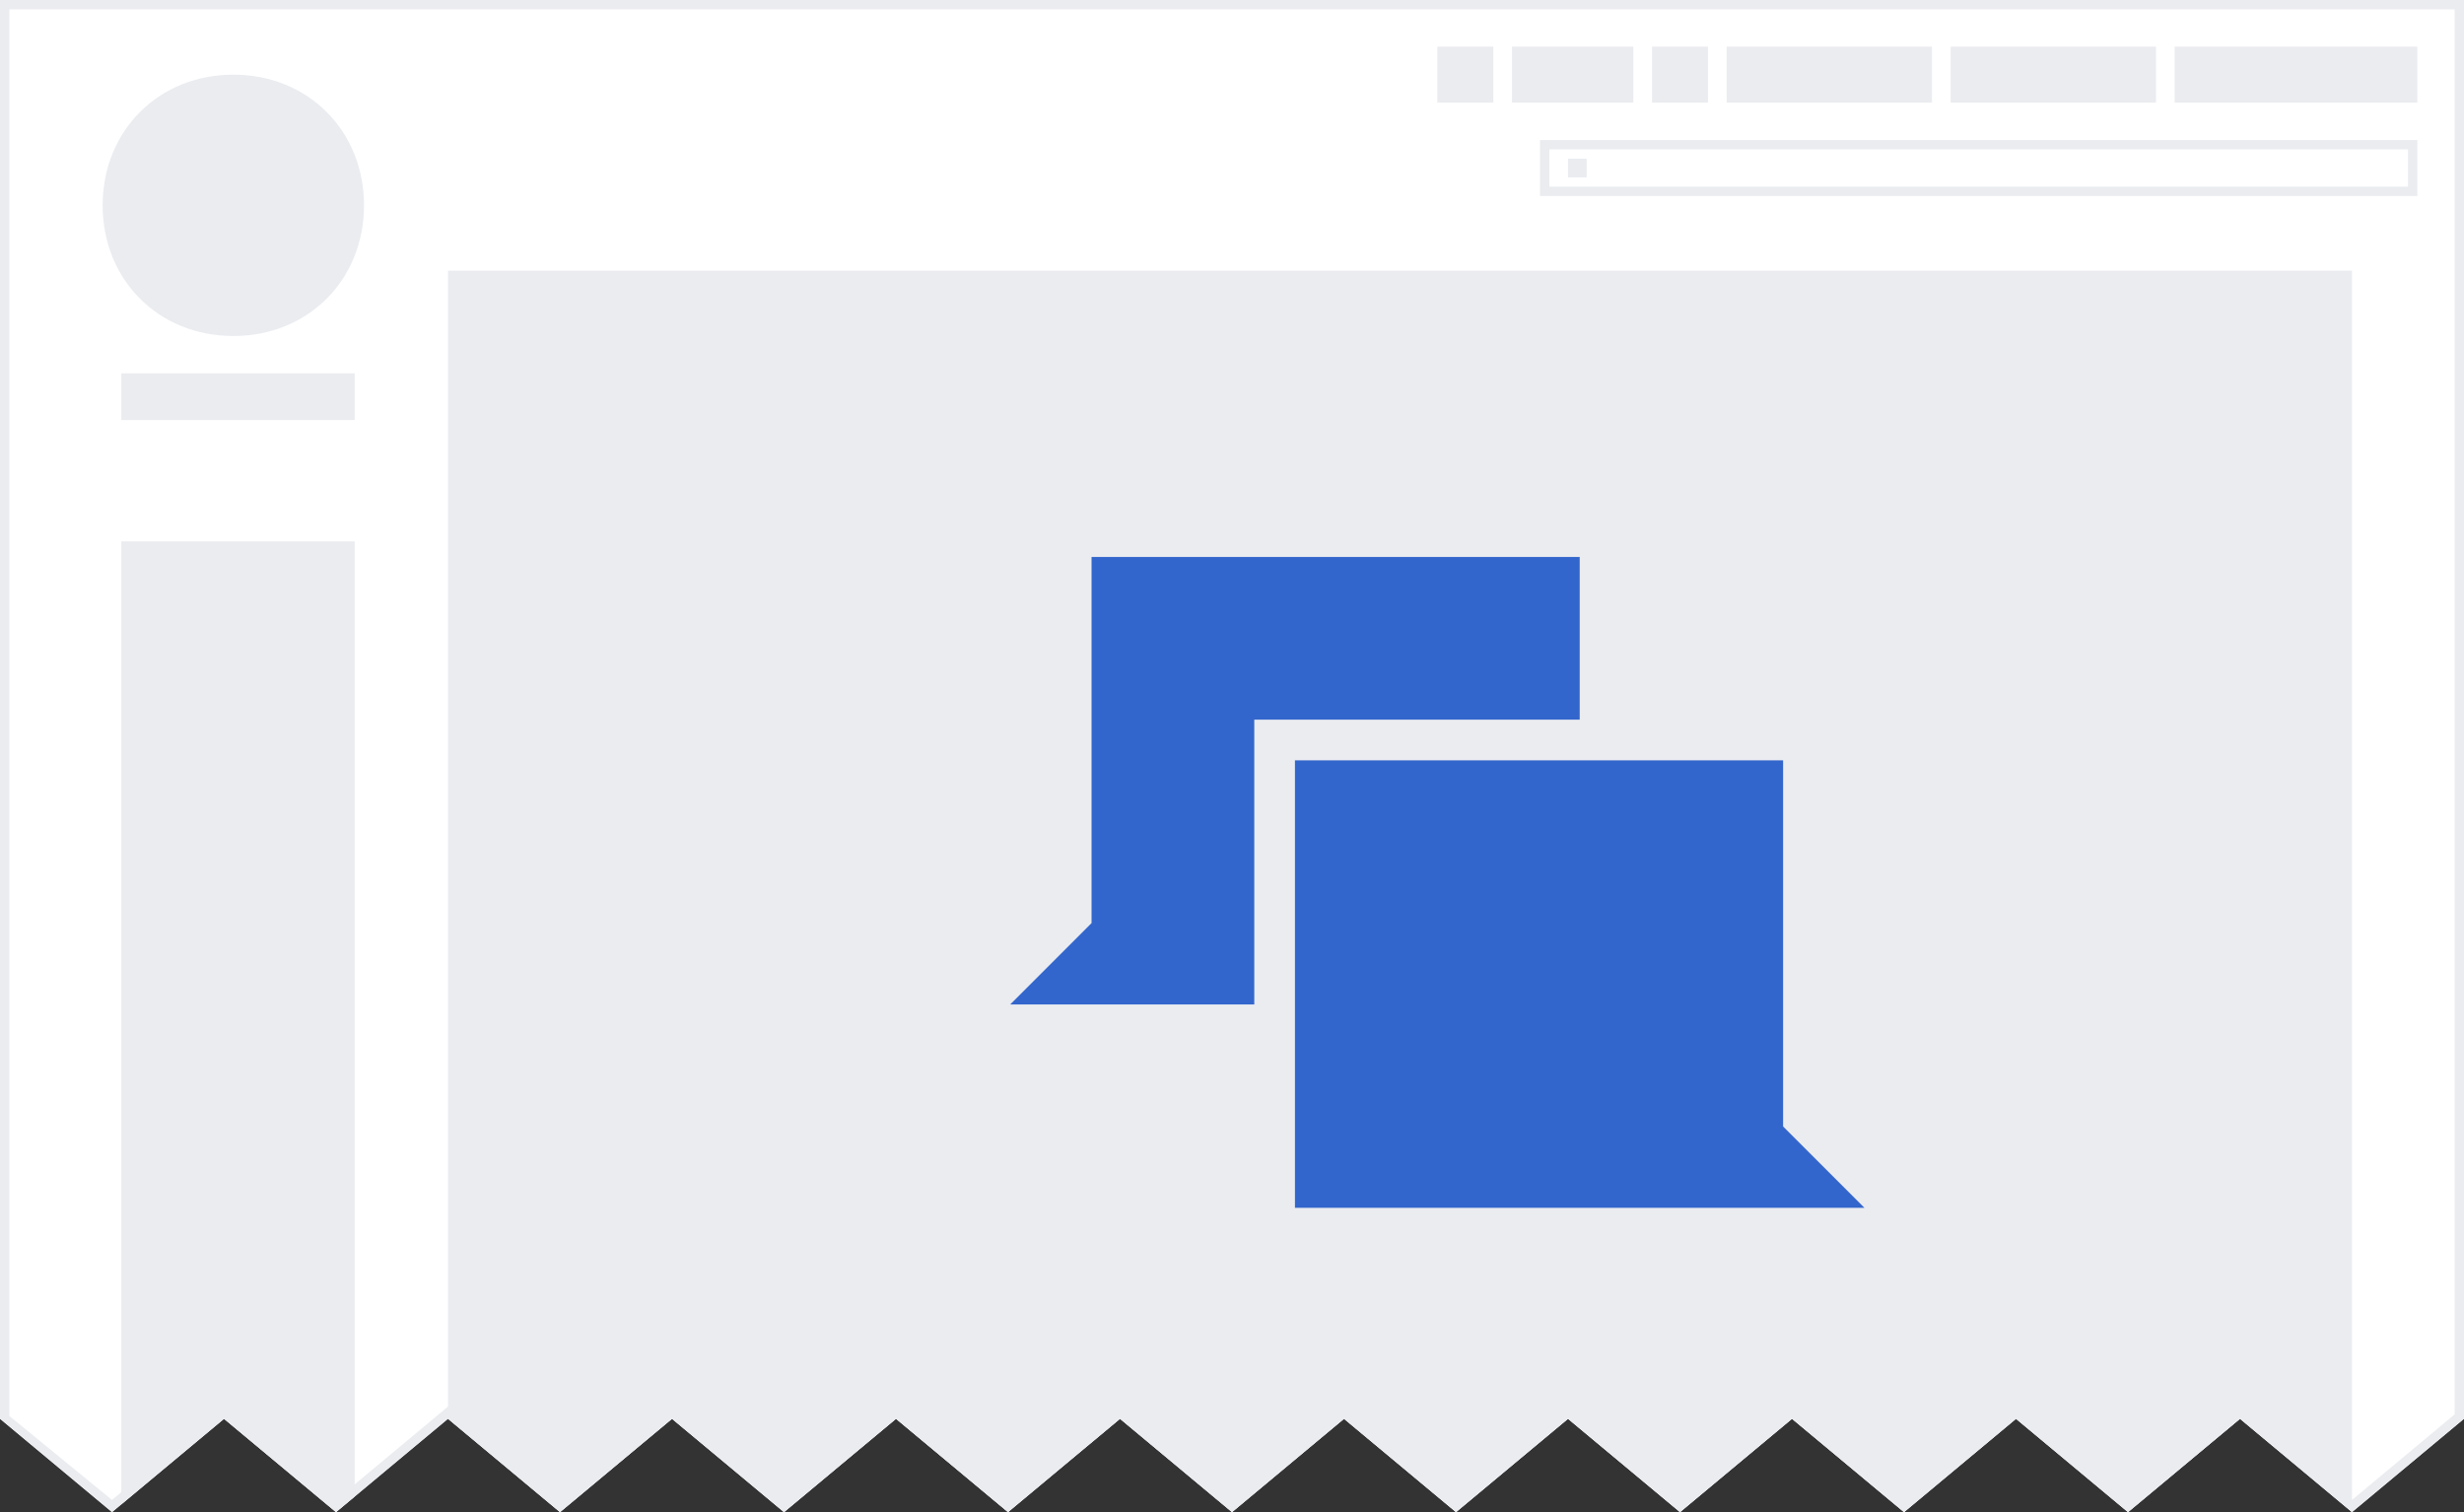
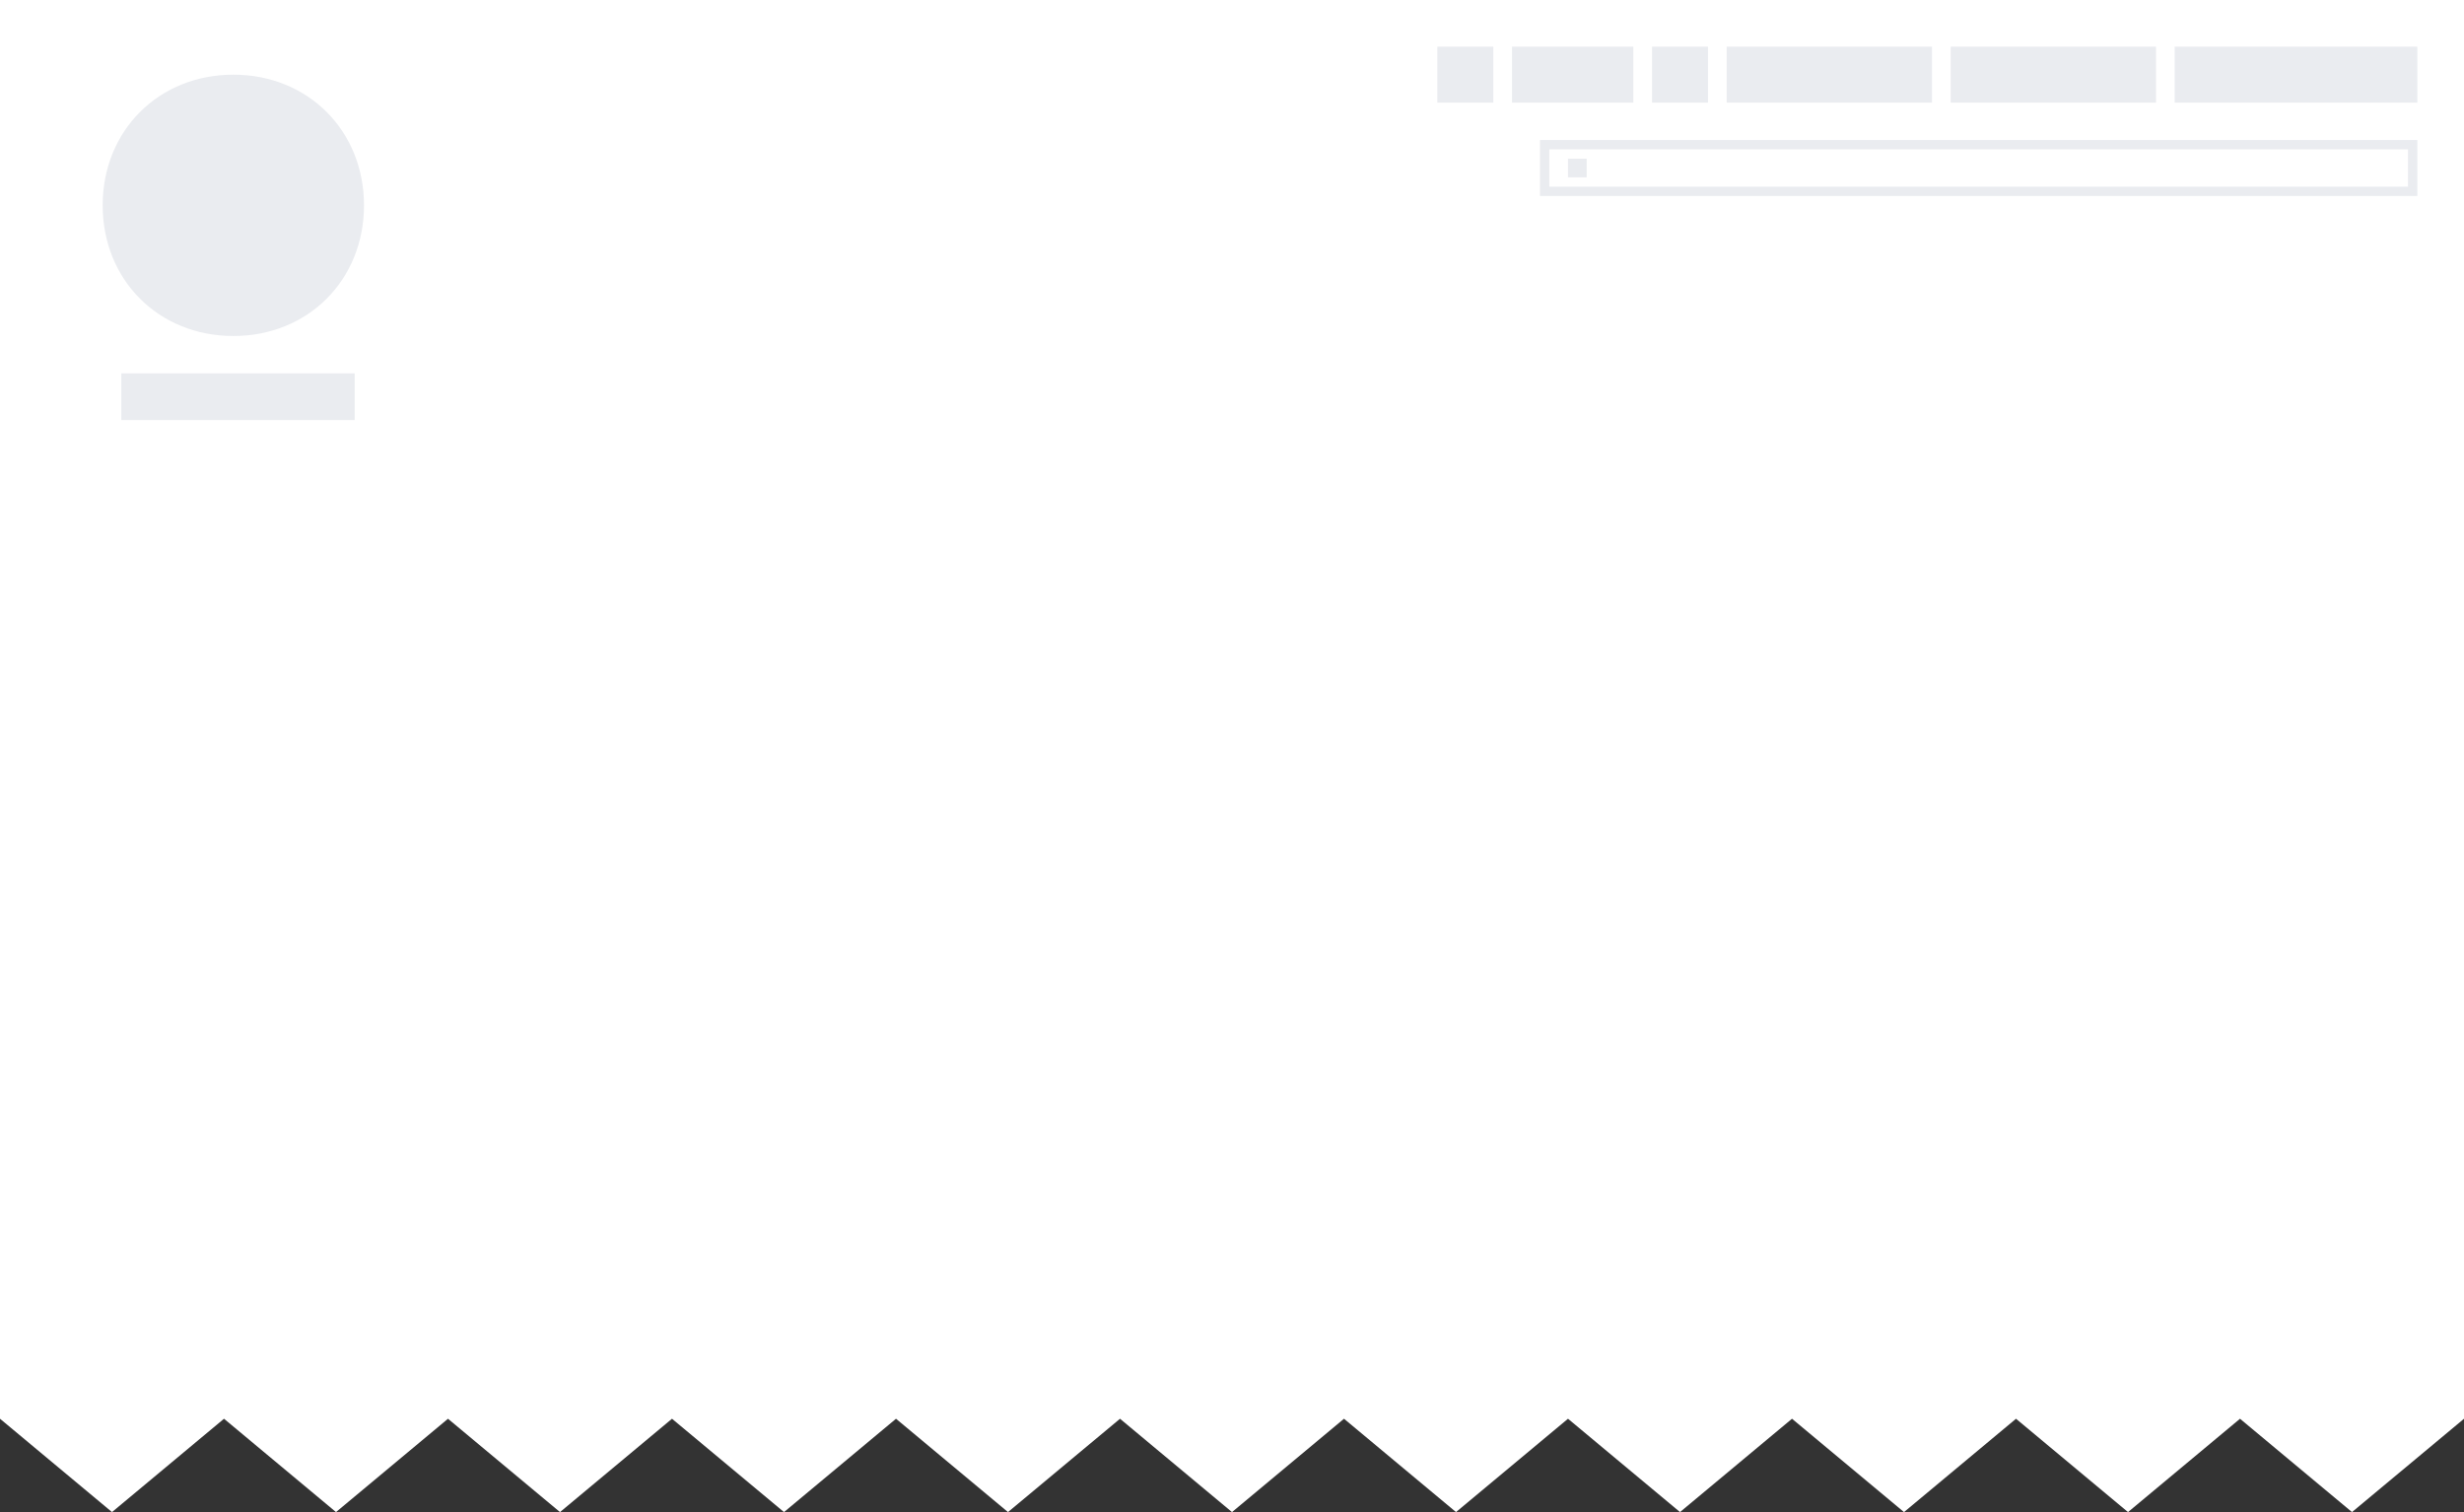
<svg xmlns="http://www.w3.org/2000/svg" width="264" height="162" viewBox="0 0 264 162">
  <rect x="0" y="0" width="264" height="162" fill="#333333" stroke="none" />
  <defs>
    <clipPath id="jagged-edge">
      <path d="M0 0v152l12 10 12-10 12 10 12-10 12 10 12-10 12 10 12-10 12 10 12-10 12 10 12-10 12 10 12-10 12 10 12-10 12 10 12-10 12 10 12-10 12 10 12-10V0z" />
    </clipPath>
  </defs>
  <g fill="#eaecf0" clip-path="url(#jagged-edge)">
    <path id="background" fill="#fff" d="M0 0h264v162H0" />
    <path id="logo" d="M11 22c0-8 6-14 14-14s14 6 14 14-6 14-14 14-14-6-14-14M38 45v-5H13v5h25" />
-     <path id="sidebar" d="M38 163V58H13v106h25" />
    <path id="personal-tools" d="M233 5h26v6h-26V5zM209 5h22v6h-22zM185 5h22v6h-22zM162 5h13v6h-13zM177 5h6v6h-6zM154 5h6v6h-6z" />
    <g id="search">
      <path id="input" d="M258 16v4h-92v-4h92m1-1h-94v6h94v-6z" />
      <path id="icon" d="M168 17h2v2h-2z" />
    </g>
-     <path id="article" d="M252 162V29H48v133z" />
-     <path id="border" d="M0 0v162h264V0zm1 1h262v150.533l-11 9.166-12-10-12 10-12-10-12 10-12-10-12 10-12-10-12 10-12-10-12 10-12-10-12 10-12-10-12 10-12-10-12 10-12-10-12 10-12-10-12 10-11-9z" />
-     <path id="flow" fill="#36c" d="M191.047 81.46v39.226l8.717 8.717h-61.02V81.46h52.303zm-74.094-21.792h52.302v17.434h-34.868v30.51h-26.15l8.716-8.718V59.668z" />
+     <path id="article" d="M252 162H48v133z" />
  </g>
</svg>